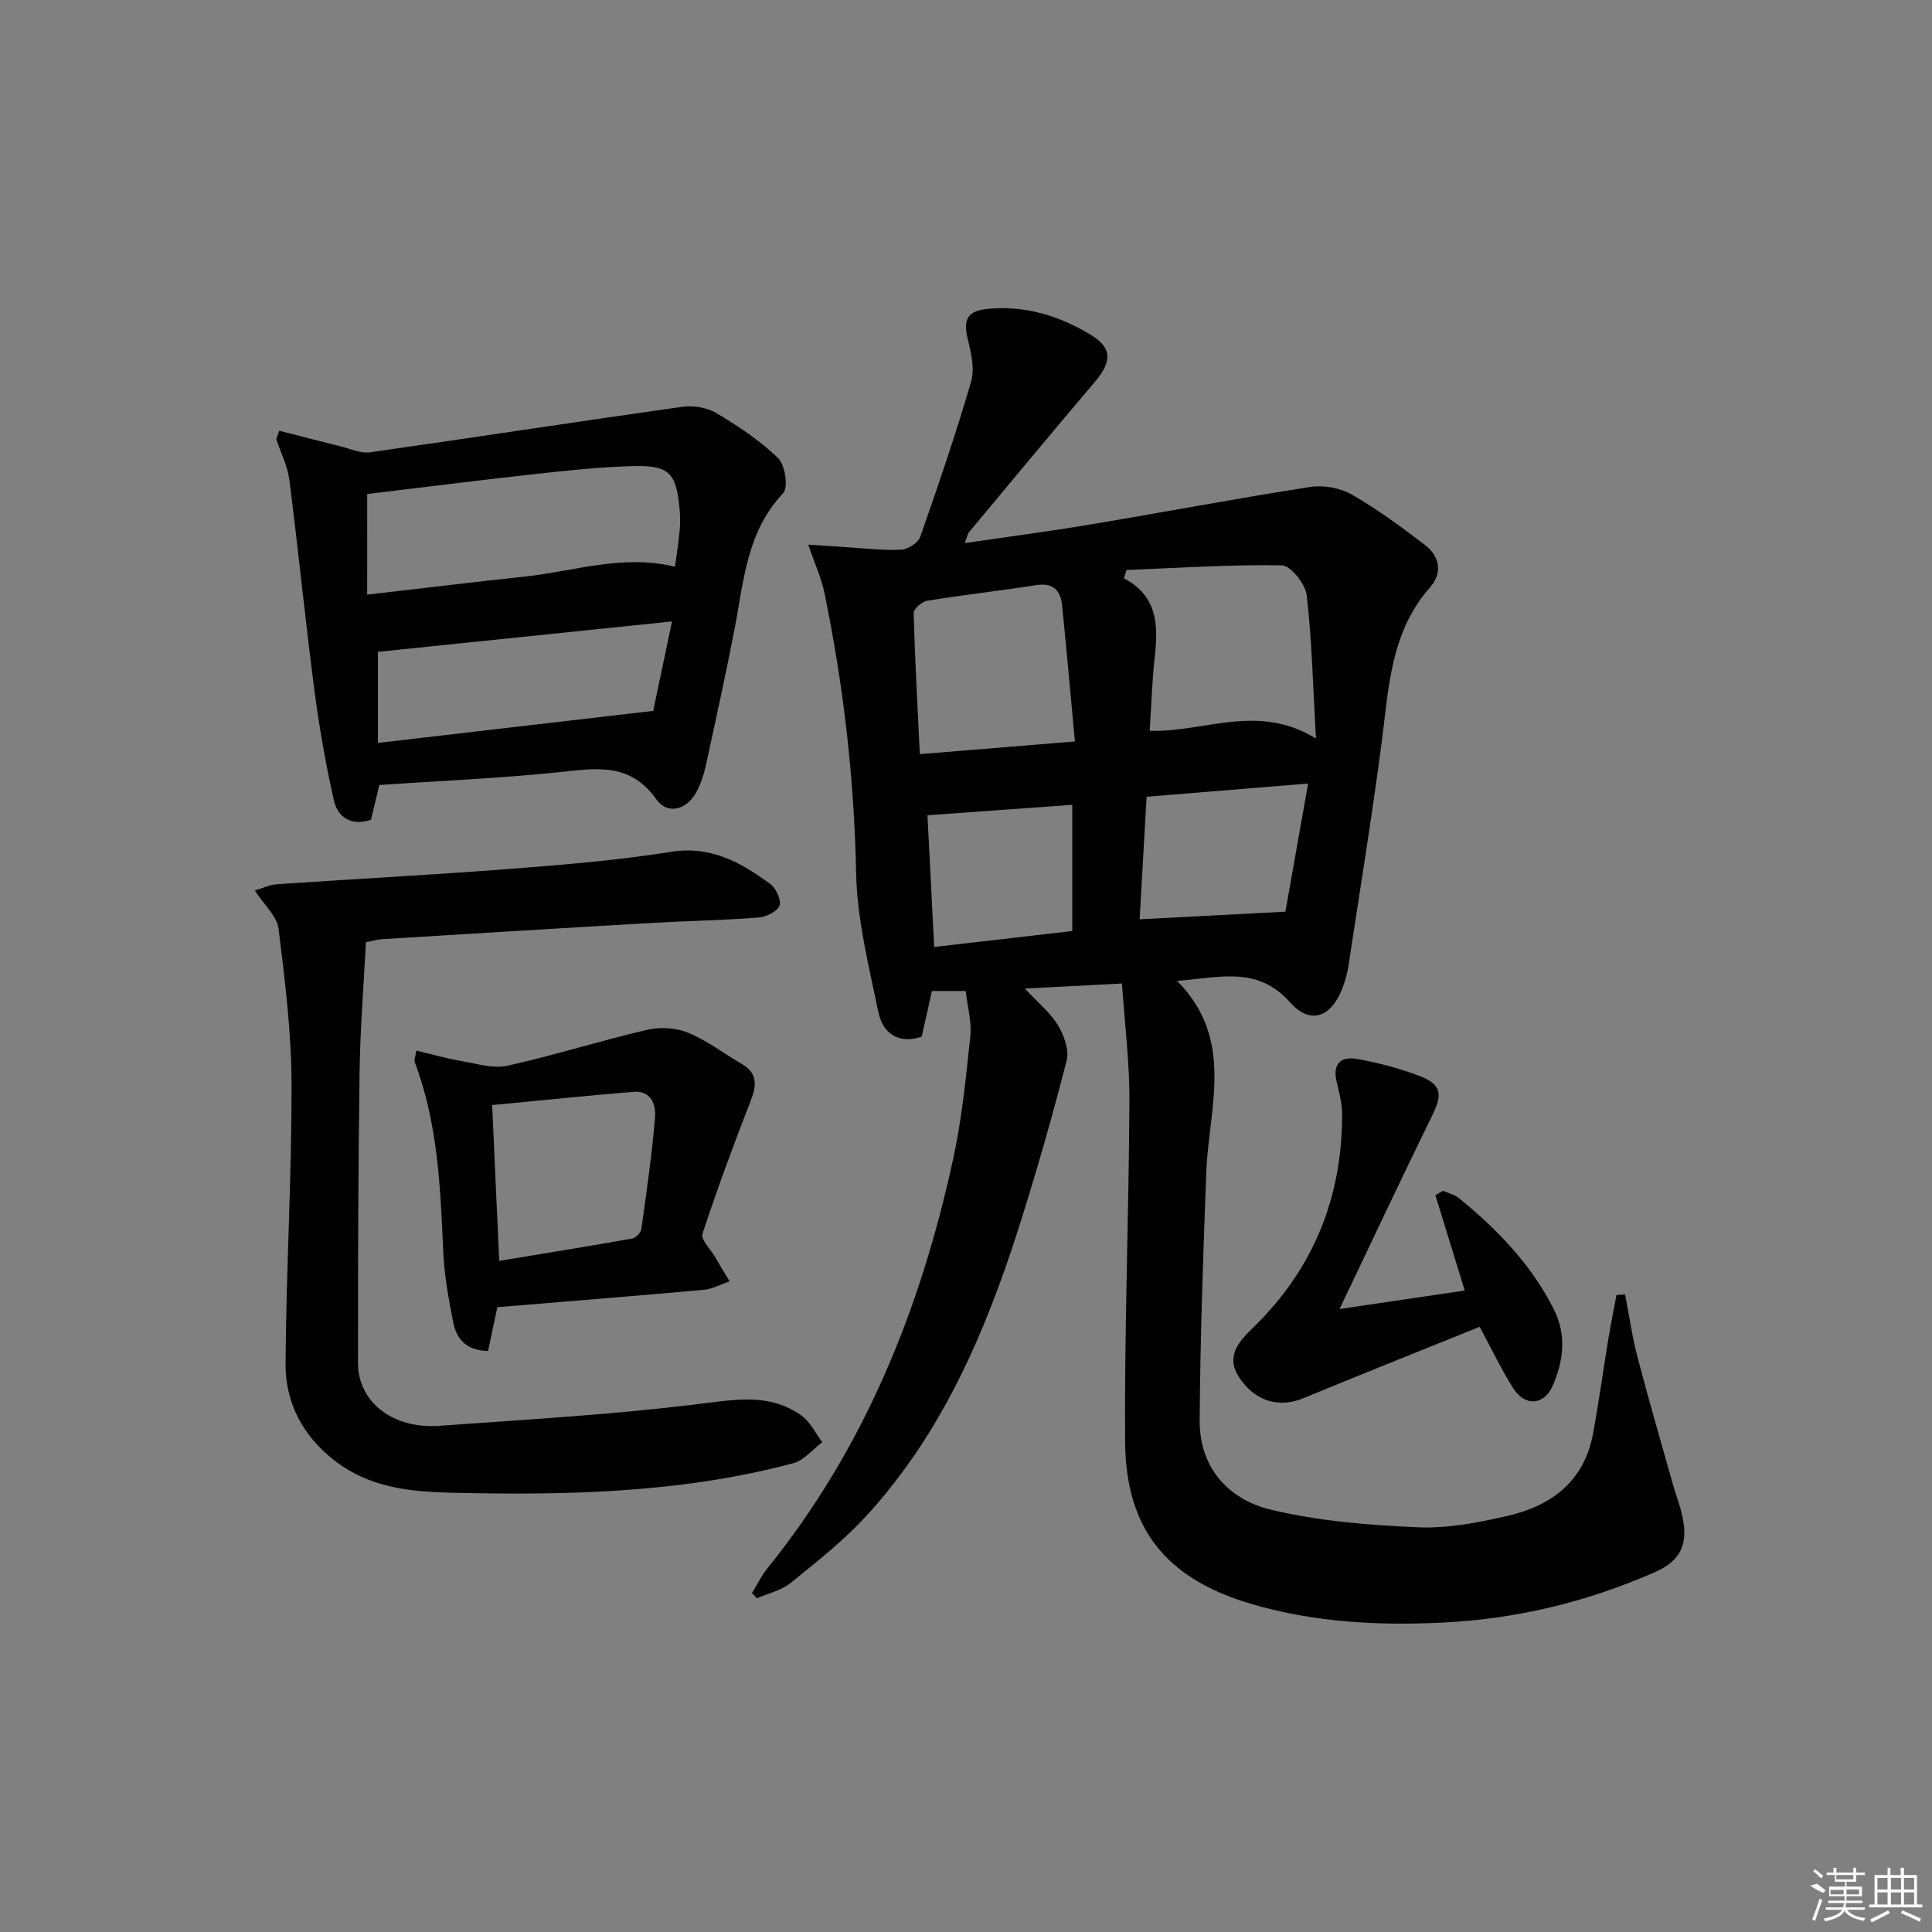
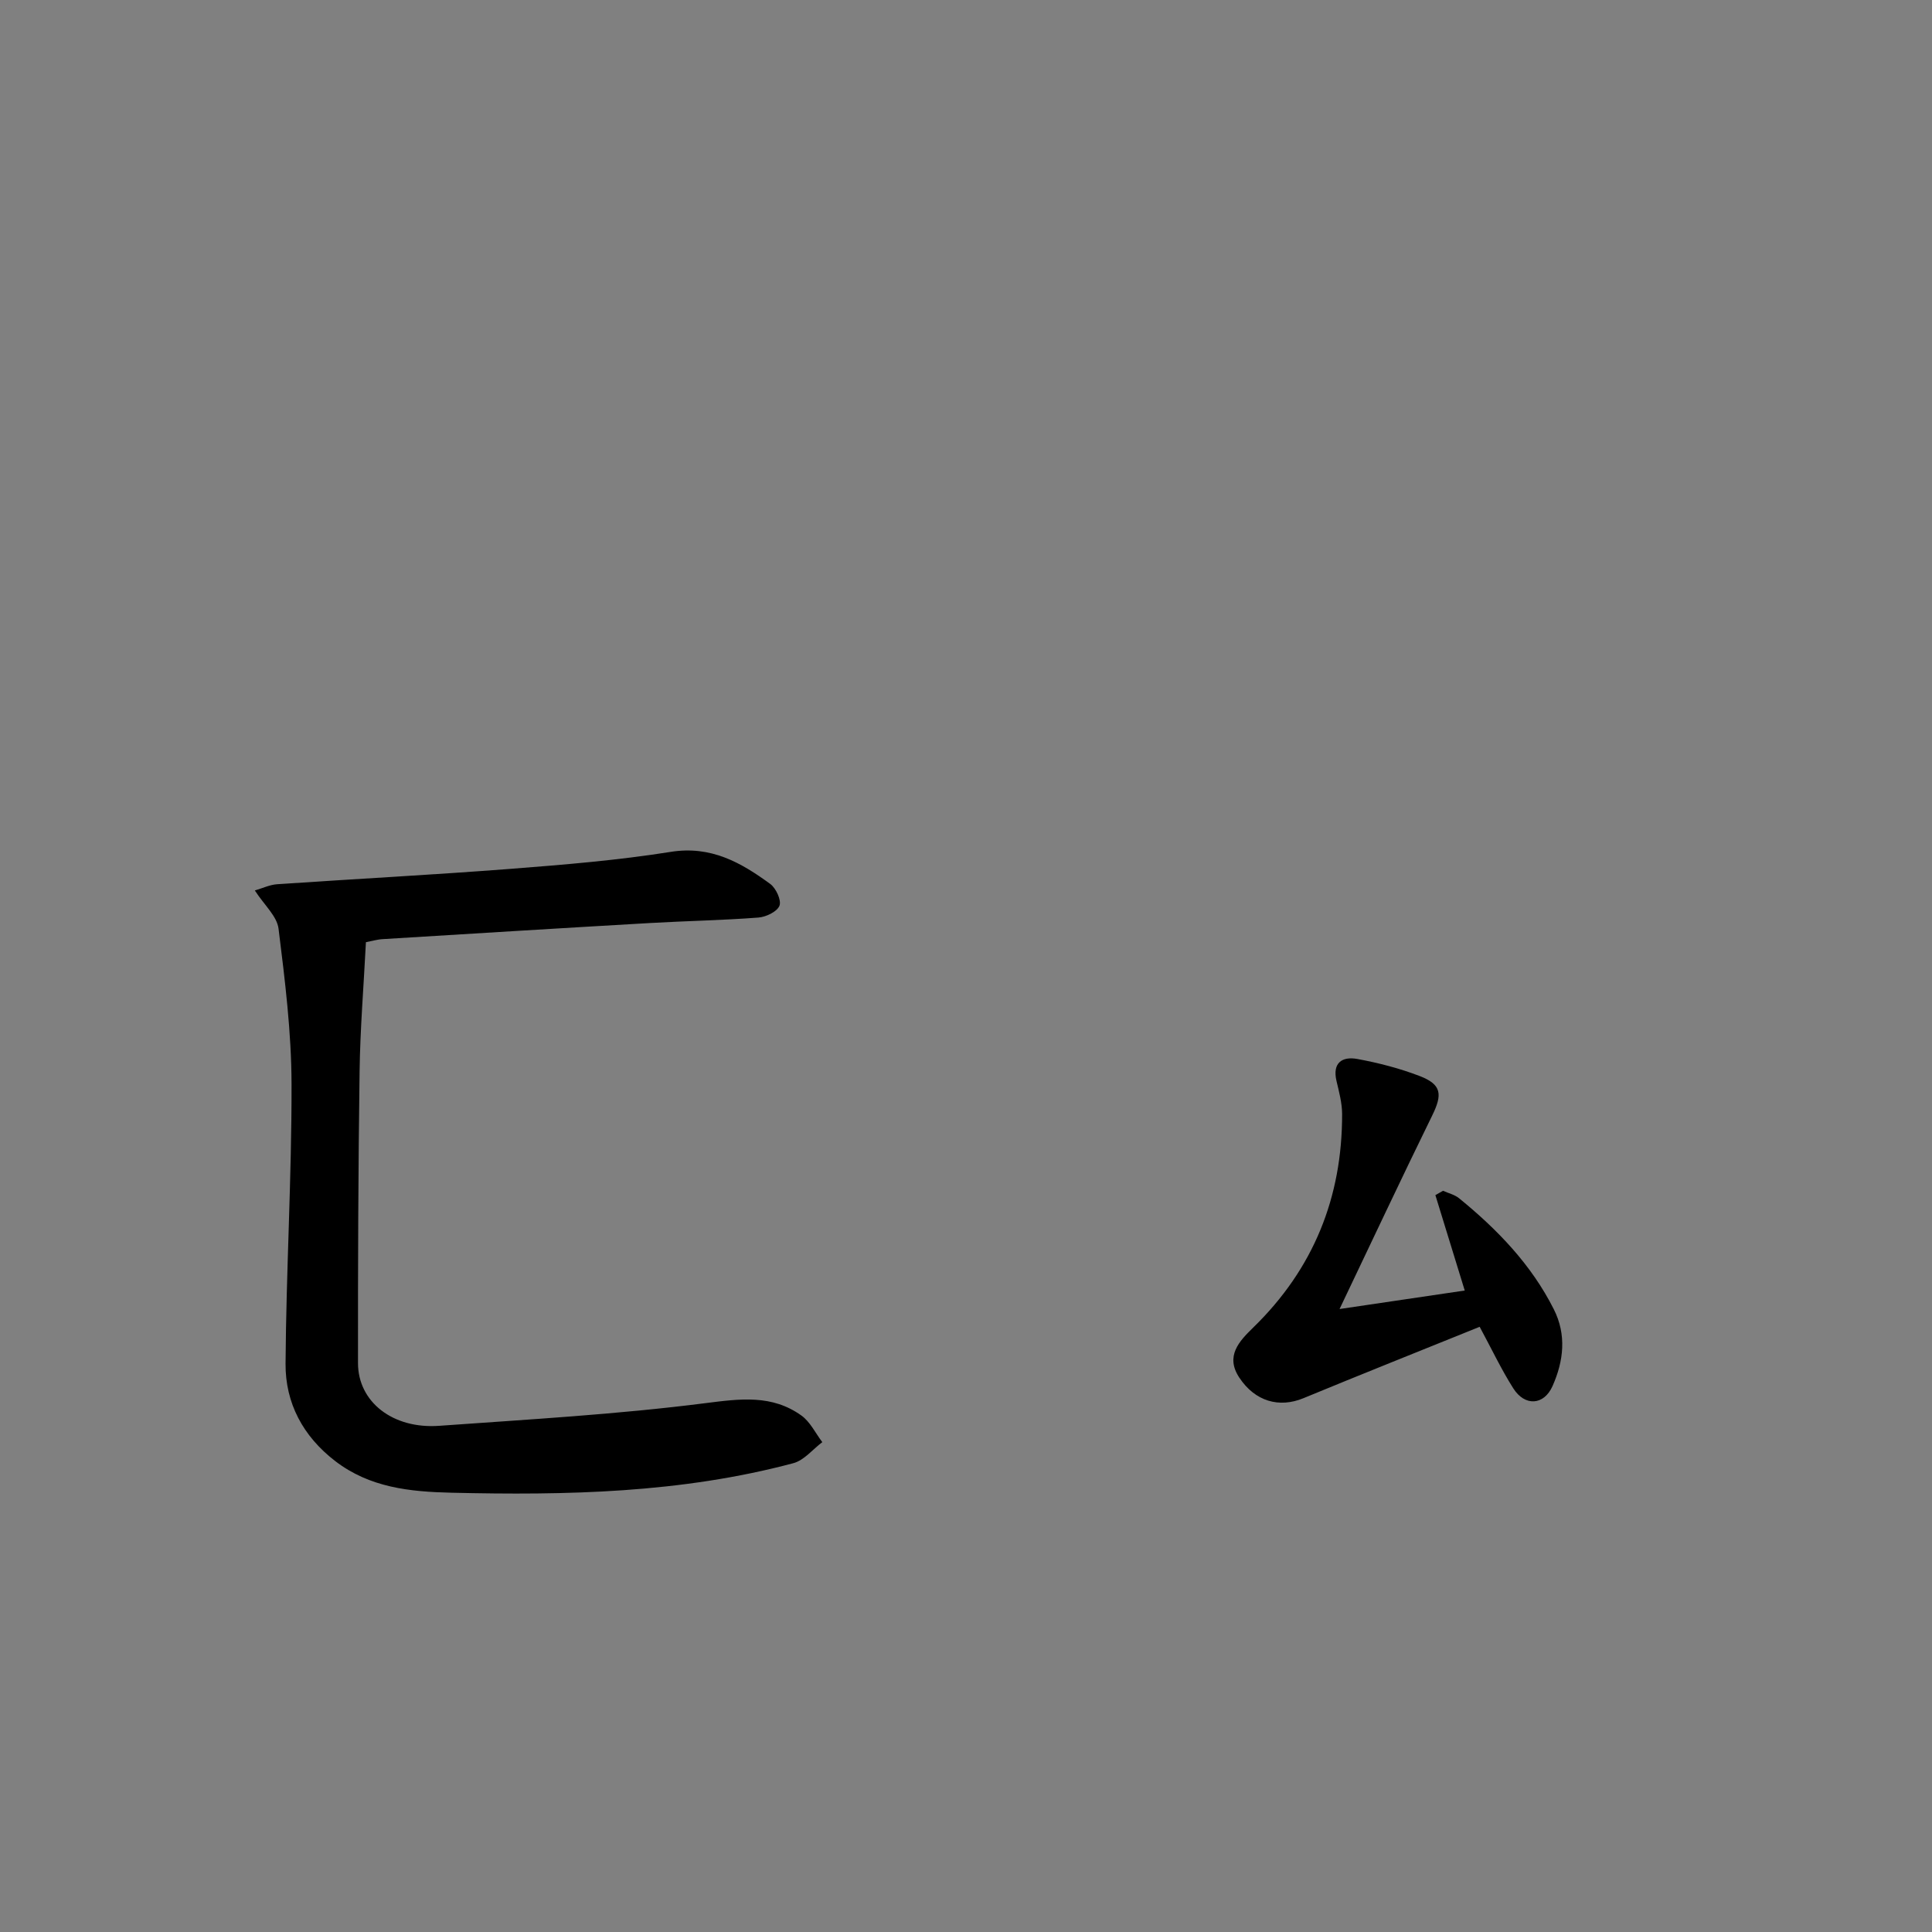
<svg xmlns="http://www.w3.org/2000/svg" enable-background="new 0 0 400 400" viewBox="0 0 400 400">
  <rect x="0" y="0" width="400" height="400" fill="#808080" stroke="none" />
-   <path d="m232.29 203.62c-7.22.38-13.41.7-20.11 1.05 2.72 2.92 5.26 4.96 6.84 7.57 1.27 2.09 2.38 5.15 1.82 7.33-2.96 11.55-6.24 23.03-9.85 34.4-6.95 21.85-15.91 42.75-31.65 59.91-4.69 5.11-10.24 9.48-15.66 13.86-1.92 1.55-4.62 2.14-6.96 3.17-.35-.36-.69-.71-1.04-1.07 1.06-1.72 1.94-3.58 3.2-5.14 20.1-24.86 31.67-53.63 38.41-84.51 1.84-8.41 2.7-17.05 3.6-25.63.32-3.01-.59-6.16-.95-9.39-2.61 0-4.7 0-6.99 0-.73 3.24-1.41 6.29-2.13 9.48-4.93 1.6-8.07-.79-8.97-5.13-1.97-9.53-4.41-19.18-4.6-28.83-.39-19.54-2.61-38.77-6.54-57.85-.65-3.16-2.04-6.16-3.37-10.08 3.26.22 5.69.39 8.11.54 3.72.23 7.46.7 11.16.51 1.39-.07 3.49-1.44 3.92-2.68 3.73-10.62 7.36-21.28 10.52-32.08.76-2.61.06-5.86-.64-8.65-1.05-4.2-.24-6.02 4.1-6.45 7.75-.75 14.89 1.45 21.4 5.42 4.44 2.71 4.29 5.58.67 9.82-8.74 10.26-17.33 20.65-25.96 31-.28.33-.34.85-.88 2.26 9.07-1.34 17.53-2.44 25.93-3.85 15.2-2.54 30.36-5.41 45.59-7.78 2.76-.43 6.2.19 8.61 1.57 5.31 3.04 10.29 6.72 15.17 10.45 3.08 2.36 3.65 5.8 1.03 8.77-8.22 9.3-8.54 20.87-10.03 32.25-2.03 15.47-4.54 30.87-6.89 46.29-.22 1.47-.65 2.93-1.17 4.32-2.28 6.1-6.62 7.84-10.88 3.06-6.76-7.6-14.51-5.14-23.4-4.45 12.06 12.14 6.56 26.17 6.05 39.64-.65 17.12-1.26 34.26-1.37 51.39-.06 9.73 5.92 16.34 14.76 18.46 9.89 2.37 20.27 3.2 30.47 3.64 6.2.27 12.59-1 18.7-2.41 9.03-2.09 15.7-7.24 17.51-16.96 1.21-6.51 2.09-13.09 3.17-19.63.5-3.04 1.12-6.06 1.69-9.1.59-.03 1.19-.06 1.78-.09.84 4.32 1.46 8.7 2.57 12.95 2.3 8.81 4.85 17.56 7.32 26.33.63 2.23 1.49 4.4 1.97 6.65 1.25 5.82-.33 9.19-5.79 11.59-13.97 6.13-28.63 9.67-43.87 10.4-13.34.65-26.62-.05-39.54-3.85-17.6-5.18-26.07-15.45-26.18-33.71-.15-23.47.78-46.94.89-70.41.05-8.02-.98-16.08-1.54-24.35zm5.74-52.32c11.5.35 22.32-5.82 34.42 1.6-.62-10.97-.83-20.37-1.91-29.67-.27-2.33-3.33-6.15-5.16-6.18-10.7-.19-21.42.54-32.14.96-.18.57-.37 1.14-.55 1.71 6.89 3.66 7.14 9.58 6.41 16.03-.59 5.21-.73 10.47-1.07 15.55zm-15.48 2.21c-.94-10.09-1.74-19.15-2.66-28.2-.31-3.06-1.83-4.71-5.32-4.17-7.52 1.17-15.1 2.02-22.61 3.24-1.09.18-2.82 1.68-2.8 2.53.26 9.58.8 19.16 1.28 29.23 10.74-.89 20.9-1.72 32.11-2.63zm48.28 8.71c-11.94.98-22.57 1.85-33.44 2.74-.51 8.93-.97 17.14-1.44 25.37 10.15-.53 19.65-1.03 30.18-1.58 1.43-8.09 2.98-16.83 4.7-26.53zm-78.81 6.57c.45 8.87.91 17.89 1.39 27.27 9.93-1.15 19.55-2.26 28.59-3.3 0-9.19 0-17.71 0-26.13-10.22.74-19.64 1.42-29.98 2.16z" />
  <path d="m75.76 195.07c-.47 9.23-1.19 17.96-1.31 26.69-.28 20.15-.35 40.31-.33 60.47.01 8.04 7.22 13.66 16.8 12.97 18.39-1.32 36.84-2.36 55.11-4.69 7.23-.92 13.79-1.81 19.89 2.56 1.82 1.3 2.91 3.64 4.33 5.51-1.99 1.49-3.77 3.77-6.01 4.36-23.23 6.2-46.97 6.67-70.81 6.11-8.6-.2-16.88-1.06-24.04-6.56-6.66-5.13-10.32-11.99-10.27-20.15.13-19.29 1.28-38.58 1.24-57.86-.02-10.74-1.36-21.52-2.69-32.2-.32-2.6-2.97-4.91-4.91-7.92 1.65-.48 3.11-1.19 4.62-1.29 16.09-1.1 32.2-1.94 48.28-3.18 11.1-.86 22.23-1.77 33.21-3.52 8.32-1.33 14.53 2.2 20.61 6.65 1.19.88 2.34 3.38 1.9 4.5-.48 1.23-2.78 2.33-4.36 2.45-7.46.57-14.94.7-22.41 1.13-18.43 1.06-36.85 2.2-55.27 3.33-1.15.05-2.27.39-3.58.64z" />
-   <path d="m57.81 89.18c4.22 1.08 8.42 2.18 12.65 3.22 2.05.5 4.21 1.52 6.17 1.24 21.52-3.05 42.99-6.37 64.51-9.4 2.31-.32 5.18.1 7.14 1.26 4.54 2.7 9.05 5.7 12.82 9.35 1.46 1.41 2.15 6.1 1.04 7.27-7.6 8.02-8.15 18.27-10.07 28.17-1.84 9.45-3.89 18.86-5.95 28.26-.42 1.92-1.07 3.88-2.02 5.59-1.97 3.52-5.91 4.61-8.21 1.36-5.53-7.82-12.69-6.39-20.39-5.6-12.22 1.25-24.51 1.78-36.97 2.62-.57 2.37-1.13 4.74-1.72 7.2-4.08 1.4-6.89-.51-7.69-4.05-1.75-7.72-3.09-15.56-4.11-23.41-1.86-14.3-3.27-28.65-5.11-42.95-.37-2.87-1.78-5.6-2.7-8.39.19-.59.4-1.17.61-1.74zm18.21 33.93c11.3-1.3 21.93-2.59 32.59-3.73 10.27-1.1 20.36-4.68 31.14-2.05.35-2.61.74-5.04.97-7.48.14-1.48.12-3-.02-4.48-.69-7.47-2.15-9.07-9.62-8.87-6.79.18-13.57.9-20.32 1.65-11.65 1.28-23.27 2.76-34.73 4.13-.01 7.07-.01 13.63-.01 20.83zm2.22 30.7c19.11-2.22 37.46-4.36 57-6.63 1.05-5.02 2.42-11.51 3.89-18.52-20.98 2.17-40.93 4.24-60.89 6.3z" />
-   <path d="m102.97 270.64c-.62 2.95-1.27 5.99-1.92 9.06-4.31-.04-6.52-2.35-7.21-5.88-.96-4.86-1.86-9.79-2.07-14.72-.59-13.29-1.11-26.55-5.91-39.2-.15-.39.11-.94.33-2.38 3.26.77 6.35 1.65 9.5 2.19 3.11.54 6.48 1.58 9.4.93 9.68-2.15 19.17-5.16 28.83-7.42 2.67-.62 5.96-.46 8.47.57 3.95 1.62 7.47 4.3 11.2 6.5 3.32 1.95 3.07 4.45 1.81 7.68-3.55 9.08-6.92 18.24-9.97 27.5-.38 1.14 1.61 3.07 2.52 4.62 1.02 1.74 2.07 3.47 3.11 5.2-1.76.6-3.48 1.57-5.27 1.74-14.06 1.27-28.13 2.39-42.82 3.61zm.39-9.59c9.37-1.55 18.45-3.01 27.51-4.62.75-.13 1.8-1.19 1.91-1.94 1.08-7.69 2.19-15.38 2.84-23.12.22-2.63-.79-5.62-4.45-5.32-9.65.8-19.28 1.79-29.27 2.74.48 10.98.96 21.36 1.46 32.26z" />
  <path d="m277.34 271.02c9.27-1.37 17.43-2.57 25.92-3.83-2.03-6.61-4.06-13.18-6.08-19.75.53-.3 1.06-.6 1.58-.9 1.12.5 2.41.8 3.33 1.55 7.93 6.46 14.96 13.74 19.61 22.98 2.67 5.29 2.04 10.73-.27 15.91-1.78 4-5.73 4.24-8.12.46-2.47-3.89-4.45-8.09-6.96-12.74-12.3 4.97-24.43 9.8-36.51 14.79-5 2.06-9.98.67-13.25-4.26-2.97-4.47-.02-7.55 2.87-10.37 12.47-12.13 18.45-26.94 18.41-44.23-.01-2.27-.63-4.57-1.16-6.81-.9-3.82 1.2-5.14 4.32-4.57 4.38.81 8.77 1.94 12.92 3.54 4.53 1.75 4.72 3.79 2.58 8.15-6.34 12.93-12.46 25.98-19.19 40.08z" />
  <g fill="#fafafa">
-     <path d="m374.8 390.4 1.4-.4c.7.5 1.3 1 1.8 1.4l-.5.5c-1.5-.6-2.1-1.1-2.7-1.5zm1 7.3-.6-.3c.5-1.4 1.1-2.8 1.5-4.3.2.1.4.2.6.3-.5 1.3-1 2.8-1.5 4.3zm-.4-10.3.4-.4c.4.3 1 .8 1.7 1.4l-.5.5c-.4-.5-1-1-1.6-1.5zm2.5.3h1.7v-1h.6v1h3.5v-1h.6v1h1.8v.5h-1.8v1.4h-2v1h3.2v2h-3.2v.9h3.3v.5h-3.4c0 .3-.1.6-.1.9h4v.5h-3.7c.7.9 1.9 1.5 3.8 1.7-.1.2-.2.4-.3.6-2.1-.4-3.5-1.1-4-2.1-.4 1-1.8 1.7-4 2.2-.1-.2-.2-.4-.3-.6 2.1-.4 3.4-1 3.8-1.8h-3.4v-.5h3.6c.1-.3.1-.6.2-.9h-3.3v-.5h3.4c0-.3 0-.6 0-.9h-3.2v-2h3.3v-1h-2.1v-1.4h-1.7v-.5zm1.1 3.5v1h2.7c0-.3 0-.4 0-.4 0-.1 0-.2 0-.2 0-.1 0-.2 0-.3h-2.7zm1.2-3v.9h3.5v-.9zm4.7 3h-2.6v.6.4h2.6z" />
-     <path d="m393.6 386.7h.6v1.5h2.7v6.1h1.1v.6h-11v-.6h1.1v-6.1h2.7v-1.5h.6v1.5h2.1v-1.5zm-2.7 8.8.4.6c-1.2.6-2.5 1.3-3.8 1.9-.1-.2-.2-.4-.3-.6 1.2-.6 2.5-1.2 3.7-1.9zm-2.2-6.7v2.4h2.1v-2.4zm0 3v2.5h2.1v-2.5zm2.8-3v2.4h2.1v-2.4zm0 3v2.5h2.1v-2.5zm6 6.1c-1.4-.7-2.7-1.3-3.9-1.8l.2-.6c1.5.6 2.7 1.2 3.9 1.7zm-1.2-9.1h-2.1v2.4h2.1zm-2.1 3v2.5h2.1v-2.5z" />
-   </g>
+     </g>
</svg>